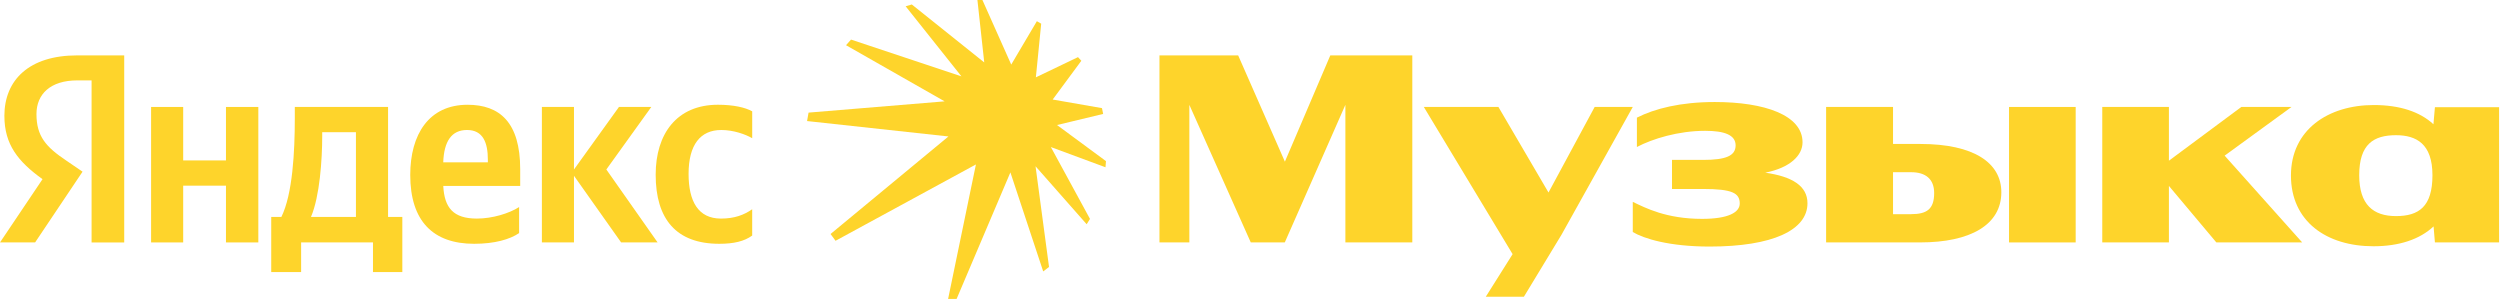
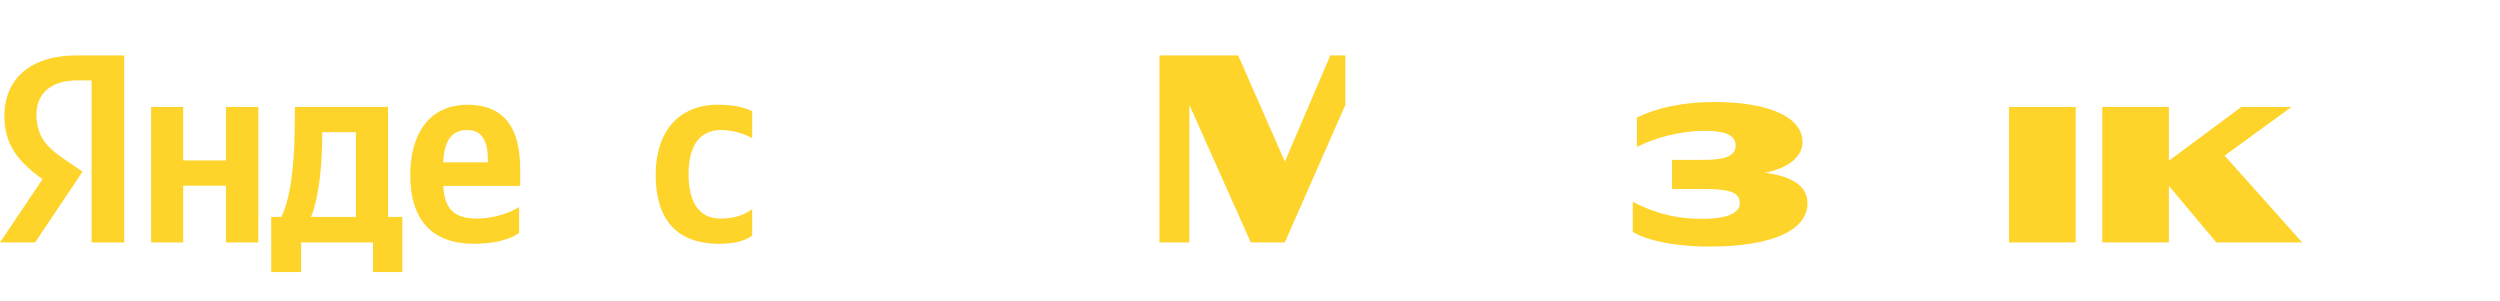
<svg xmlns="http://www.w3.org/2000/svg" width="573" height="69" viewBox="0 0 573 69" fill="none">
  <g clip-path="url(#clip0_239_384)">
    <path d="M1.007 26.586C1.007 33.122 4.151 37.051 9.747 41.066L0 55.565H8.045L18.92 39.349L15.147 36.774C10.558 33.695 8.358 31.241 8.358 26.153C8.358 21.565 11.565 18.424 17.722 18.424H20.991V55.572H28.471V12.696H17.659C6.723 12.696 1.003 18.291 1.003 26.586H1.007Z" fill="#FED42B" />
    <path d="M51.792 36.77H41.987V24.515H34.632V55.565H41.987V42.553H51.792V55.565H59.209V24.515H51.792V36.77Z" fill="#FED42B" />
-     <path d="M149.277 24.515H141.863L131.555 38.846V24.515H124.2V55.565H131.555V40.289L142.363 55.565H150.724L138.972 38.846L149.277 24.515Z" fill="#FED42B" />
    <path d="M165.305 29.794C168.134 29.794 170.9 30.8 172.406 31.678V25.517C170.834 24.636 168.134 24.008 164.548 24.008C155.122 24.008 150.28 30.672 150.28 40.036C150.28 50.219 154.993 55.877 164.86 55.877C168.192 55.877 170.58 55.311 172.402 53.992V47.96C170.518 49.279 168.317 50.099 165.239 50.099C160.022 50.099 157.822 46.138 157.822 39.853C157.822 33.188 160.526 29.798 165.301 29.798L165.305 29.794Z" fill="#FED42B" />
    <path d="M88.94 24.515H67.57V27.156C67.57 34.761 67.067 44.503 64.492 49.72H62.166V62.354H69.018V55.565H85.487V62.354H92.214V49.72H88.944V24.515H88.94ZM81.585 49.72H71.277C73.286 45.007 73.852 36.583 73.852 31.179V30.297H81.581V49.72H81.585Z" fill="#FED42B" />
    <path d="M107.166 24.011C98.305 24.011 94.028 30.8 94.028 40.102C94.028 50.723 99.307 55.877 108.672 55.877C113.385 55.877 116.842 54.87 118.98 53.426V47.457C116.717 48.904 112.882 50.098 109.3 50.098C103.908 50.098 101.851 47.64 101.598 42.619H119.23V38.783C119.23 28.034 114.516 24.011 107.162 24.011H107.166ZM107.041 29.794C110.747 29.794 111.816 32.747 111.816 36.583V37.211H101.59C101.765 32.342 103.525 29.794 107.041 29.794Z" fill="#FED42B" />
-     <path d="M252.841 26.114L252.574 24.785L241.276 22.812L247.841 13.93L247.078 13.095L237.421 17.726L238.643 5.428L237.65 4.858L231.773 14.803L225.17 0H224.024L225.589 14.309L208.986 1.025L207.574 1.442L220.36 17.498L195.055 9.072L193.91 10.362L216.505 23.229L185.322 25.81L184.979 27.746L217.383 31.276L190.361 53.632L191.506 55.188L223.681 37.691L217.307 68.511H219.254L231.582 39.512L239.101 62.21L240.437 61.185L237.345 38.108L249.062 51.393L249.826 50.178L240.856 33.705L253.375 38.336L253.49 36.931L242.269 28.657L252.841 26.114Z" fill="#FED42B" />
    <path d="M404.62 39.575C410.375 38.416 413.141 35.587 413.141 32.622C413.141 26.399 404.468 23.383 393.028 23.383C385.17 23.383 379.262 24.892 375.177 26.964V33.691C378.759 31.806 384.666 29.984 390.827 29.984C395.228 29.984 397.803 30.929 397.803 33.316C397.803 35.704 395.603 36.648 390.386 36.648H383.223V43.313H390.324C397.05 43.313 398.748 44.257 398.748 46.645C398.748 48.658 396.172 50.164 390.136 50.164C381.904 50.164 377.124 47.651 374.233 46.266V53.18C376.746 54.69 382.594 56.512 391.834 56.512C406.29 56.512 414.273 52.739 414.273 46.582C414.273 42.642 410.8 40.461 404.62 39.583V39.575Z" fill="#FED42B" />
-     <path d="M365.497 24.515L354.915 44.125L343.436 24.515H326.339L346.69 58.249L340.545 68.007H349.281L357.892 53.805L374.233 24.515H365.497Z" fill="#FED42B" />
-     <path d="M294.497 37.055L283.786 12.696H265.749V55.565H272.6V24.035L286.678 55.565H294.473L308.363 24.027V55.565H323.701V12.696H304.907L294.497 37.055Z" fill="#FED42B" />
+     <path d="M294.497 37.055L283.786 12.696H265.749V55.565H272.6V24.035L286.678 55.565H294.473L308.363 24.027V55.565V12.696H304.907L294.497 37.055Z" fill="#FED42B" />
    <path d="M525.211 24.515H513.709L497.115 36.833V24.515H481.839V55.565H497.115V42.615L507.989 55.565H527.662L509.885 35.674L525.211 24.515Z" fill="#FED42B" />
-     <path d="M440.169 32.997H433.883V24.511H418.545V55.561H440.102C451.605 55.561 458.706 51.538 458.706 44.059C458.706 37.332 452.42 32.997 440.165 32.997H440.169ZM438.031 49.088H433.883V39.47H438.031C441.363 39.47 443.31 41.042 443.31 44.246C443.31 47.953 441.612 49.084 438.031 49.084V49.088Z" fill="#FED42B" />
-     <path d="M558.083 24.577L557.744 28.479C554.63 25.595 549.995 24.074 544.068 24.074C533.635 24.074 525.086 29.731 525.086 40.227C525.086 50.723 533.194 56.443 544.006 56.443C549.819 56.443 554.572 54.894 557.775 51.893L558.083 55.561H572.793V24.577H558.083ZM549.156 49.529C543.939 49.529 540.732 46.903 540.732 40.165C540.732 33.013 544.064 30.988 549.156 30.988C553.807 30.988 557.518 32.946 557.518 40.165C557.518 47.383 554.377 49.529 549.156 49.529Z" fill="#FED42B" />
    <path d="M475.745 24.515H460.469V55.565H475.745V24.515Z" fill="#FED42B" />
  </g>
  <defs>
    <clipPath id="clip0_239_384">
      <rect width="572.789" height="68.511" fill="white" />
    </clipPath>
  </defs>
</svg>